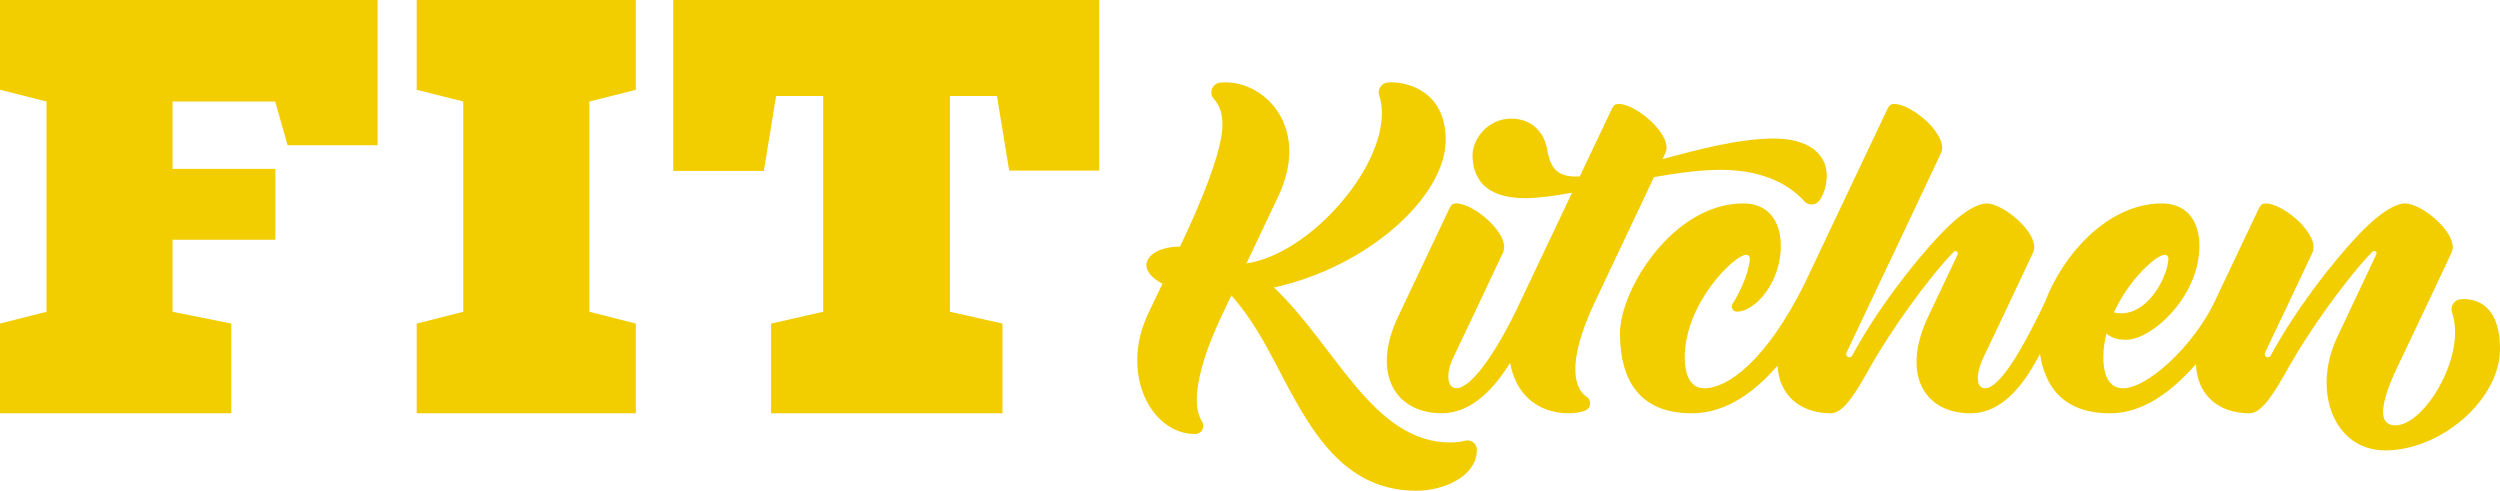
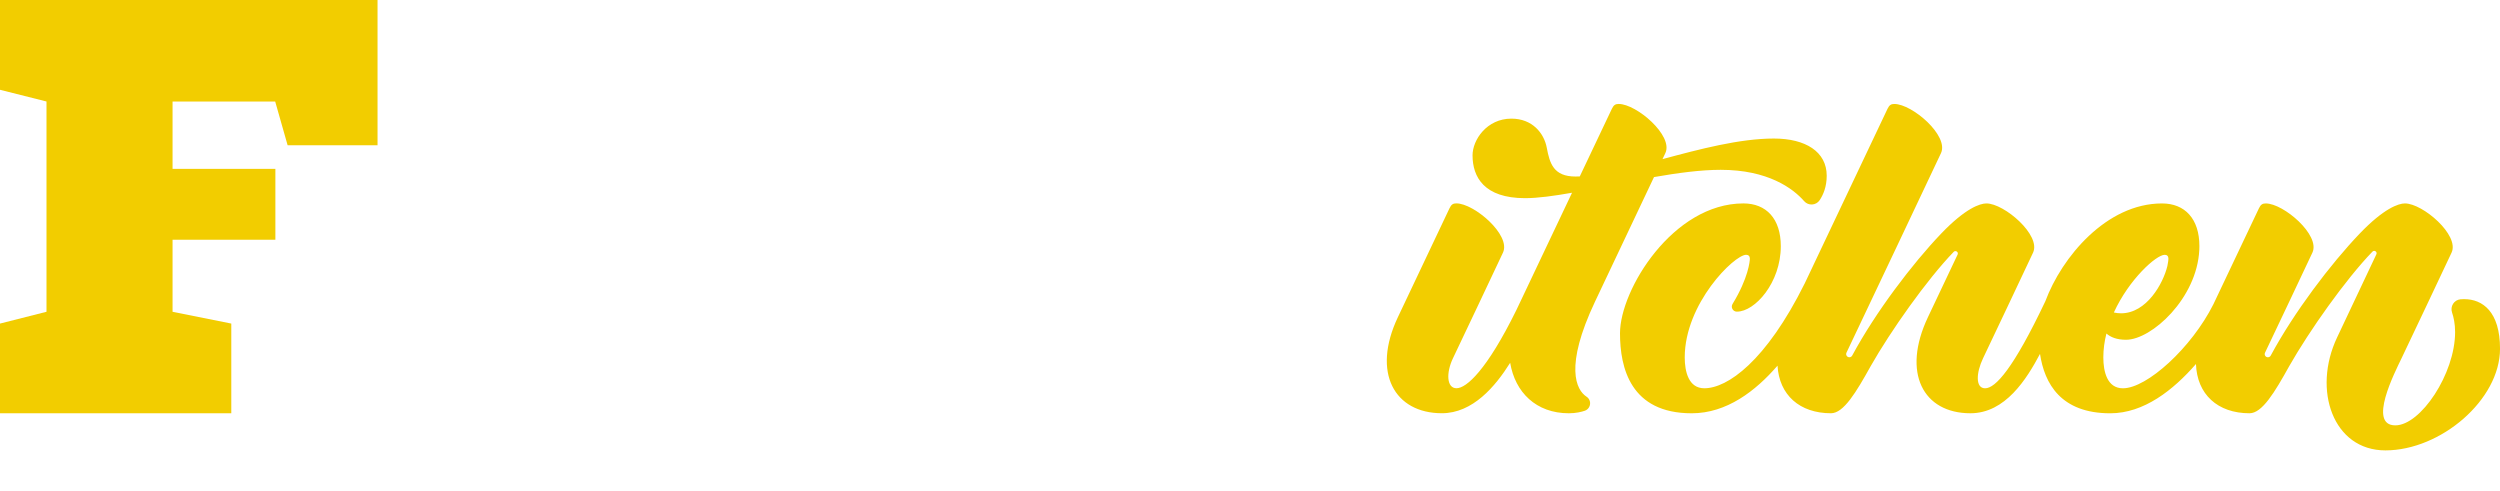
<svg xmlns="http://www.w3.org/2000/svg" id="Layer_1" version="1.1" viewBox="0 0 2547.09 500">
  <defs>
    <style>
      .st0 {
        fill: #f2cd00;
      }

      .st1 {
        fill: #f2cd00;
      }
    </style>
  </defs>
  <g>
    <path class="st1" d="M293.04,147.99l-12.67-44.58h-104.56v68.65h104.76v72.19h-104.76v73.4l59.84,12.02v91.38H0v-91.38l47.37-12.02V103.41L0,91.48V.03l384.65-.03v147.99h-91.62Z" />
-     <path class="st1" d="M600.42,103.41v214.24l47.37,12.02v91.38h-223.25v-91.38l47.44-12.02V103.41l-47.44-11.93V0h223.25v91.49l-47.37,11.93h0Z" />
-     <path class="st1" d="M1028.2,173.81l-12.47-75.98h-47.96v219.81l53.61,12.02v91.38h-235.73v-91.38l53.01-12.02V97.83h-47.96l-12.47,76.35h-92.29V0h433.97v173.81h-91.7Z" />
  </g>
  <g>
    <path class="st0" d="M1616.46,404.18c-10.52-6.79-22.87-30.37,8.65-96.96,19.73-41.65,45.21-95.47,60.05-126.81,24.2-4.22,47.79-7.39,67.96-7.39,48.14,0,73.62,18.9,85.04,31.95,4.3,4.92,12.15,4.42,15.77-1.01,3.75-5.61,7.19-13.79,7.19-24.92,0-24.49-21.6-37.89-53.8-37.89-34.88,0-75.6,10.79-113.51,20.98,1.31-2.76,2.29-4.85,2.9-6.12,8.43-17.76-29.37-50.1-47.54-50.1-3.21,0-5.1,1.03-6.94,4.93,0,0-14.52,30.59-32.7,68.91-1.47.07-2.93.1-4.35.1-22.31,0-26.26-13.22-29.27-29.32-2.79-14.88-14.72-29.66-36.06-29.66-25.02,0-39.57,21.65-39.57,37.4,0,22.09,11.77,43.63,53.5,43.63,12.91,0,29.44-2.26,47.87-5.53-18.92,39.88-39.96,84.22-52.43,110.51h0s-.03.08-.06.11c-1.57,3.3-2.99,6.3-4.26,8.98-30.2,61.4-50.93,79.59-60.97,79.59s-10.75-15.65-3.55-30.67c7.8-16.3,42.61-89.76,50.93-107.58,8.3-17.81-29.37-50.1-47.54-50.1-3.21,0-5.1,1.03-6.94,4.93,0,0-35.45,74.74-52.59,110.94-26.94,56.9-3.29,97.93,44.79,97.93,31.5,0,54.48-27.32,69.58-51.39,5.01,30.05,26.44,51.43,59.77,51.43,7.34,0,13.01-1.46,16.27-2.57,1.96-.67,3.57-2.07,4.51-3.9,1.89-3.65.75-8.18-2.71-10.41h-.01Z" />
-     <path class="st0" d="M1492.47,449.03c-3.61,1-8.48,1.8-14.83,1.8-79.14,0-117.28-99.4-179.79-157.89,97.52-21.55,175.07-93.6,175.07-150.37,0-49.43-38.52-58.68-55.25-58.68-1.36,0-2.67.07-3.9.19-6.55.65-10.72,7.36-8.53,13.58,1.49,4.23,2.71,10,2.71,17.51,0,60.4-75.77,144.18-138.01,153.19,9.36-19.73,20.05-42.28,32.38-68.31,32.61-68.8-11.84-116.16-53.93-116.16-1.85,0-3.55.08-5.12.24-8.22.78-12,10.69-6.46,16.81,5.21,5.75,8.66,13.29,8.66,26.35,0,34.81-38.61,114.12-43.25,123.98-22.1,0-34.25,9.52-34.25,19.15,0,4.97,4.43,12.5,16.4,18.62-4.25,8.87-7.83,16.27-14.61,30.56-29.03,61.24,3.11,122.57,47.71,122.57h.36c6.5-.04,10.22-7.23,6.78-12.75-15.47-24.74,7.01-80.18,19.4-106.3,3.26-6.87,6.76-14.25,10.51-22.19,12.34,13.68,25.13,32.64,36.63,53.64,34.96,63.87,66.42,145.43,152.04,145.43,26.87,0,61.48-14.27,61.48-41.7v-.28c-.06-6.28-6.12-10.66-12.16-8.98h-.03Z" />
    <path class="st0" d="M2510.62,304.76c-1.36,0-2.62.06-3.79.17-6.54.6-10.72,7.25-8.59,13.47,1.62,4.75,3.11,11.41,3.11,19.94,0,42.51-35.14,95.03-60.91,95.03-28.17,0-.81-53.43,6.39-68.44,7.8-16.3,42.61-89.76,50.93-107.58,8.3-17.81-29.37-50.1-47.54-50.1-6.55,0-21.49,5.08-46.05,30.7-29.52,30.87-66.84,80.03-90.69,124.34-.57,1.06-1.67,1.71-2.86,1.71h0c-2.4,0-3.98-2.5-2.94-4.67,11.08-23.24,40.72-85.74,48.29-101.97,8.3-17.81-29.37-50.1-47.54-50.1-3.21,0-5.1,1.03-6.94,4.93,0,0-28.17,59.3-46.43,97.84-22.3,44.42-67.66,85.57-92.15,85.57-16.02,0-19.97-16.93-19.97-31.46,0-8.29,1.15-16.44,3.15-24.34,4.32,3.78,10.66,6.36,19.95,6.36,26.2,0,72.39-42.4,74.68-91.58,0-.21.01-.42.03-.61.04-1.06.07-2.11.07-3.17,0-27.94-14.79-43.54-38.11-43.54-56.55,0-102.15,54.71-118.85,99.65h0c-32.59,68.73-50.85,88.69-61.36,88.69-9.94,0-9.25-15.65-2.07-30.67,7.8-16.3,42.61-89.76,50.93-107.58,8.3-17.81-29.37-50.1-47.54-50.1-6.57,0-21.35,4.93-45.96,30.59-29.53,30.85-66.91,80.09-90.8,124.43-.57,1.06-1.67,1.71-2.86,1.71h0c-2.4,0-3.98-2.5-2.96-4.67,16.3-34.25,88.57-186.72,96.3-203.3,8.3-17.81-29.37-50.1-47.54-50.1-3.21,0-5.1,1.03-6.94,4.93,0,0-44.93,94.73-75.64,159.51h0c-.11.24-.22.47-.33.72-2.93,6.16-5.72,12.07-8.33,17.56-39.57,79.72-78.93,106.94-102.33,106.94-16.02,0-19.97-16.93-19.97-31.46,0-54.87,50.48-104.54,62.56-104.54,2.37,0,3.8,1.44,3.8,3.9,0,2.29-1.43,19.7-17.63,46.19-2.07,3.39.33,7.8,4.3,7.83h.17c18.33,0,44.68-29.42,44.68-66.72,0-27.94-14.79-43.54-38.11-43.54-71.63,0-125.72,87.79-125.72,132.32,0,35.21,10.75,81.5,73.05,81.5,35.66,0,65.04-22.66,87.43-48.51,1.74,29.73,22.42,48.48,54.51,48.48h0c12.83-.01,25.64-21.41,40.39-47.96,20.37-35.88,57.25-88.14,84.6-116.48,1.93-2,5.18.25,3.98,2.76-10.44,22.02-22.28,47.01-30.21,63.76-26.94,56.9-4.78,97.93,43.29,97.93,35.57,0,57.26-34.85,70.88-60.49,4.53,30.21,21.19,60.52,71.59,60.52,34.38,0,64.26-23.78,87.31-50.21,1.03,30.71,21.91,50.18,54.59,50.18h0c12.83-.01,25.64-21.41,40.39-47.96,20.44-35.99,57.47-88.44,84.83-116.73,1.93-2,5.18.24,3.98,2.75-13.91,29.48-30.88,65.44-40,84.68-25.41,53.61-4.03,115.08,49.18,115.08,56.36,0,116.81-51.48,116.81-103.58,0-37.65-17.72-50.51-36.49-50.51v-.04ZM2205.47,259.59c2.37,0,3.8,1.44,3.8,3.9,0,.79-.18,3.4-1.07,7.55-4.26,17.7-21.1,48.17-47.19,48.17-2.62,0-5.08-.32-7.34-.83,15.52-33.95,43.25-58.77,51.8-58.77h0Z" />
  </g>
</svg>